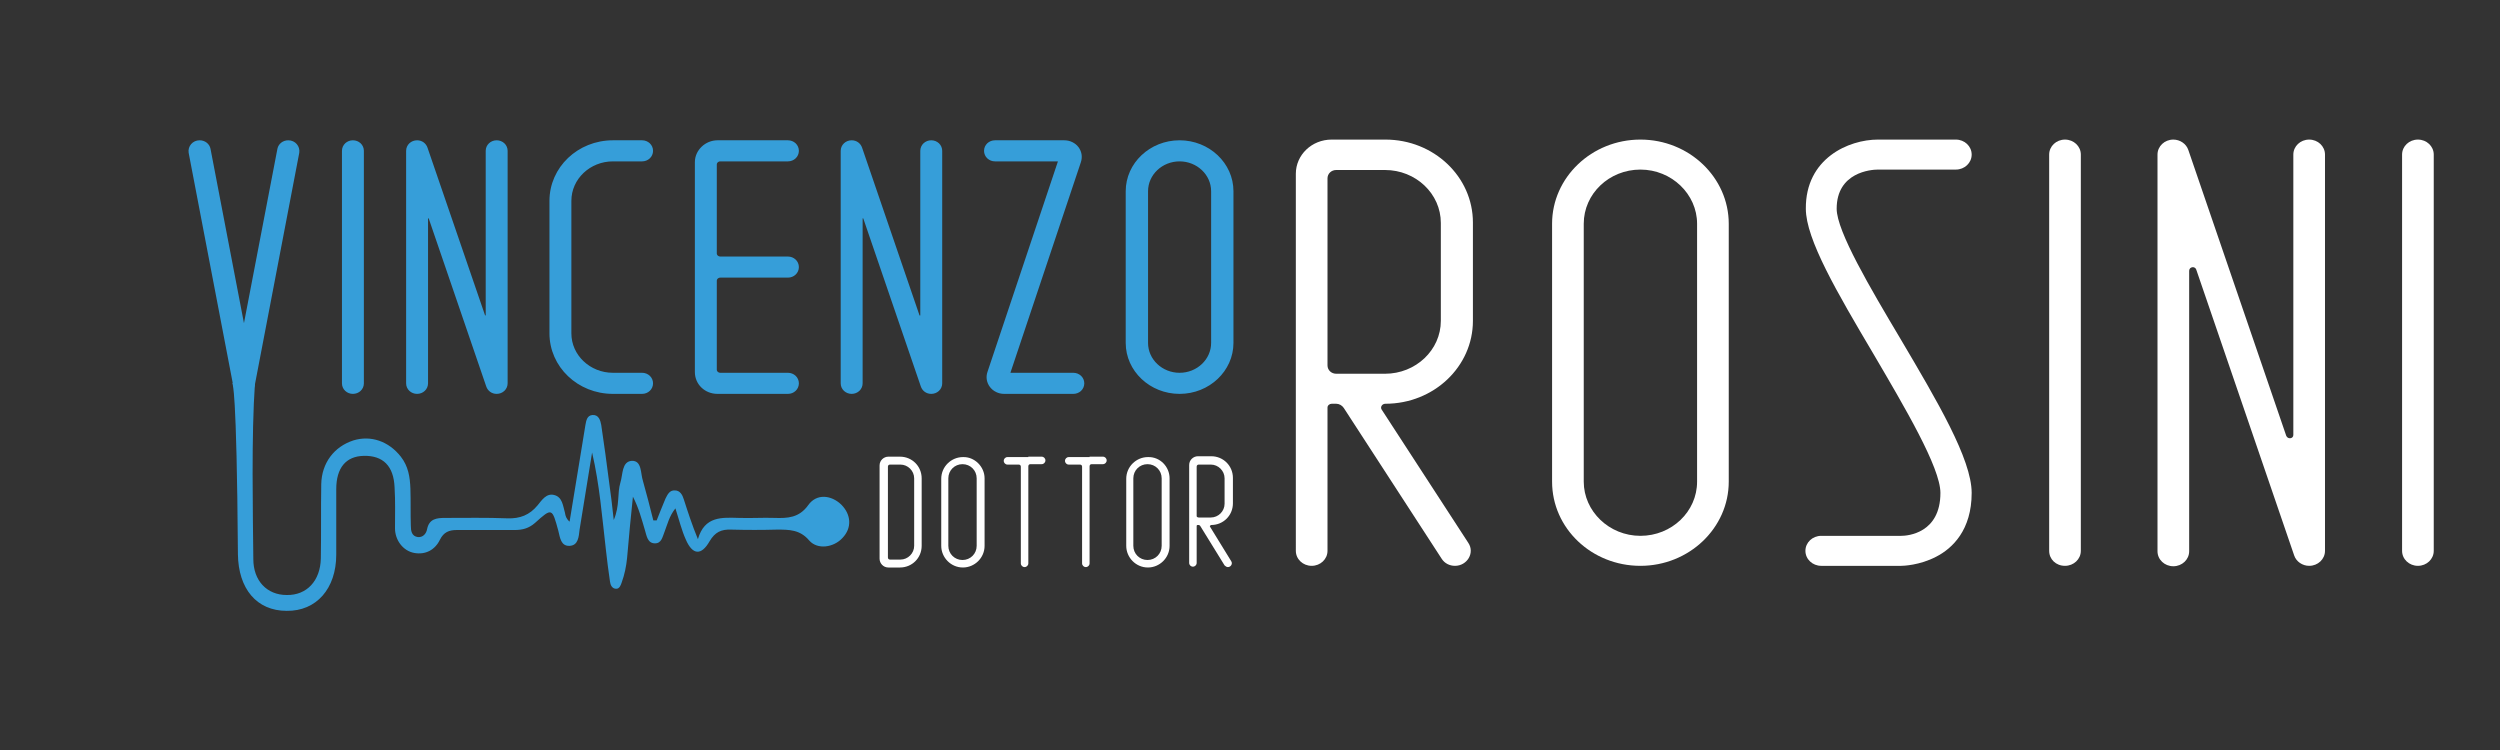
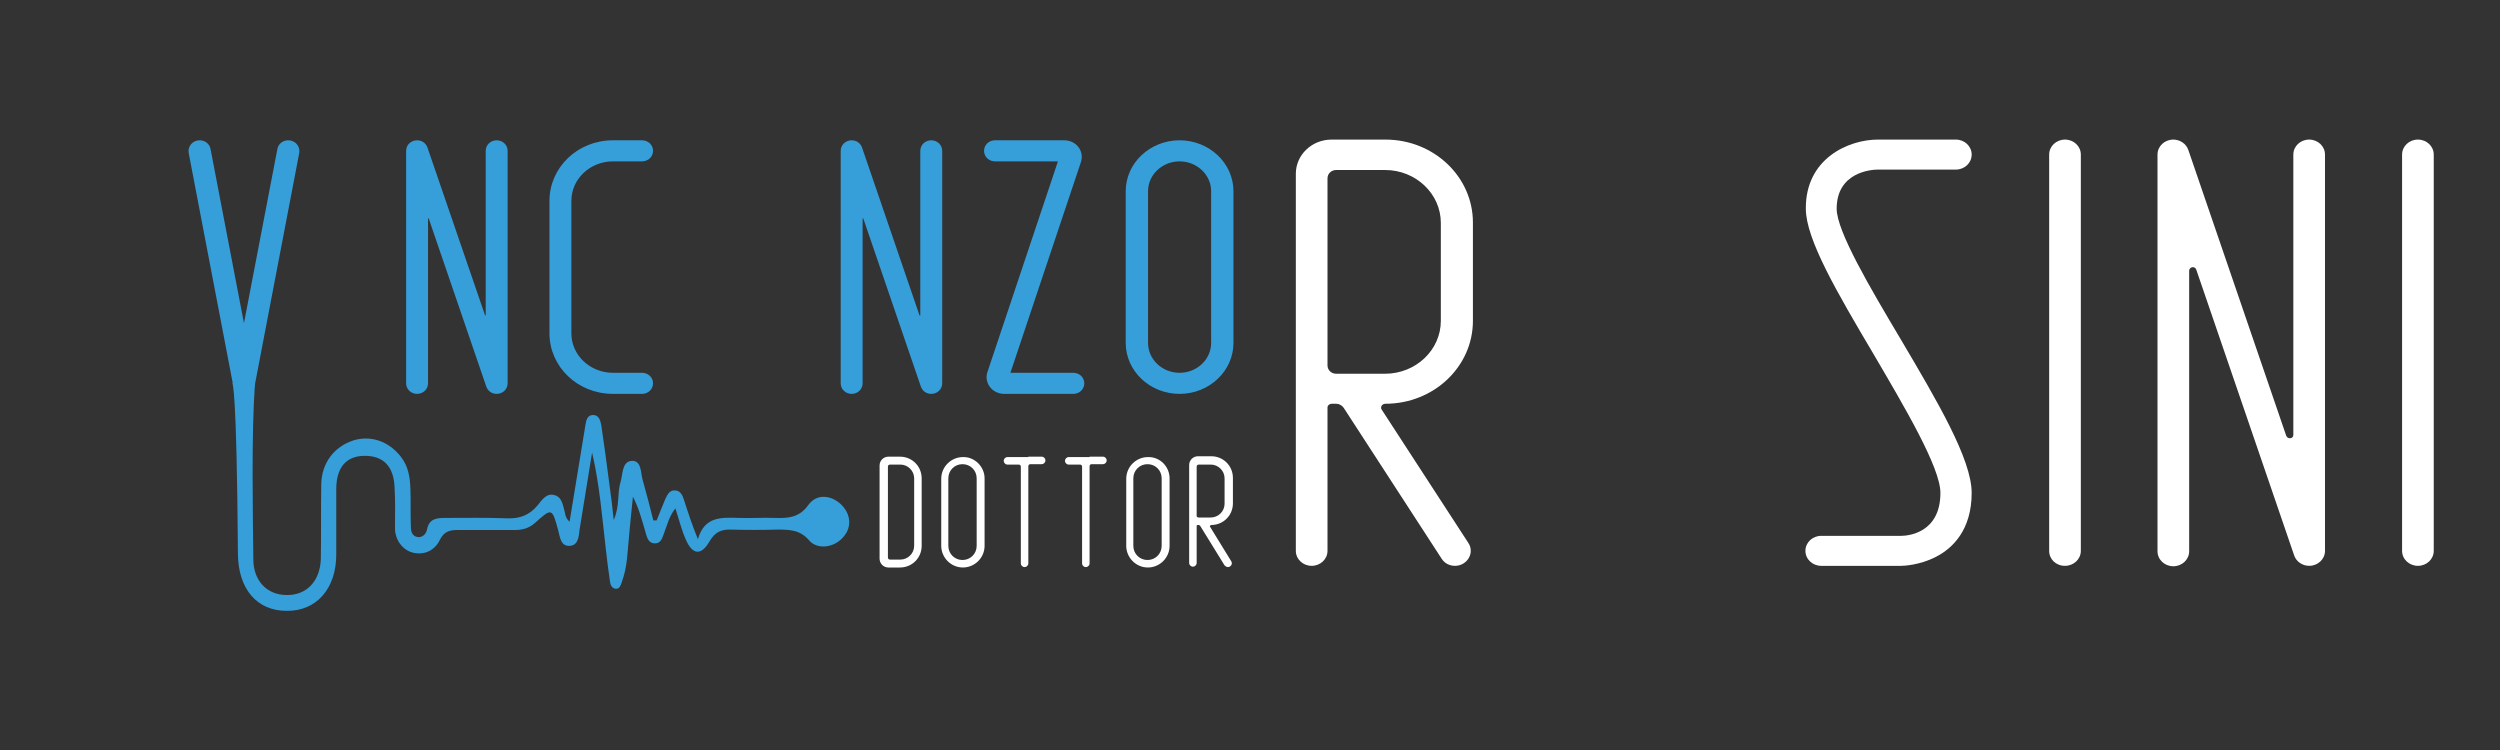
<svg xmlns="http://www.w3.org/2000/svg" version="1.1" x="0px" y="0px" viewBox="0 0 600 180" style="enable-background:new 0 0 600 180;" xml:space="preserve">
  <rect x="0" y="0" width="600" height="180" fill="#333333" stroke="none" />
  <style type="text/css">
	.st0{fill:#FFFFFF;}
	.st1{fill:#369ED9;}
	.st2{fill:#369ED9;stroke:#369ED9;stroke-width:0.86;stroke-miterlimit:10;}
</style>
  <g id="Livello_3">
</g>
  <g id="Livello_2">
    <g>
      <g>
        <path class="st0" d="M331.6,98.3l20.8,32c1.6,2.4-0.3,5.5-3.2,5.5h0c-1.3,0-2.5-0.6-3.2-1.7l-23.5-36.2c-0.4-0.6-1.1-1-1.8-1     l-1.1,0c-0.5,0-1,0.4-1,0.9v34.4c0,2-1.7,3.6-3.8,3.6h0c-2.1,0-3.8-1.6-3.8-3.6V41.7c0-4.5,3.8-8.2,8.6-8.2h12.9     c11.6,0,21,8.9,21,19.9V77c0,11-9.4,19.9-21,19.9C331.7,96.9,331.2,97.7,331.6,98.3z M320.7,89.7h11.7c7.4,0,13.4-5.7,13.4-12.7     V53.5c0-7-6-12.7-13.4-12.7h-11.7c-1.2,0-2.1,0.9-2.1,2v44.9C318.6,88.8,319.5,89.7,320.7,89.7z" />
-         <path class="st0" d="M414.9,53.7v61.9c0,11.1-9.5,20.2-21.2,20.2s-21.2-9-21.2-20.2V53.7c0-11.1,9.5-20.2,21.2-20.2     S414.9,42.6,414.9,53.7z M407.3,53.7c0-7.1-6.1-13-13.6-13c-7.5,0-13.6,5.8-13.6,13v61.9c0,7.1,6.1,13,13.6,13     c7.5,0,13.6-5.8,13.6-13V53.7z" />
        <path class="st0" d="M450.7,33.5h18.7c2.1,0,3.8,1.6,3.8,3.6v0c0,2-1.7,3.6-3.8,3.6h-18.7c-1.6,0-9.9,0.6-9.9,9.4     c0,5.4,8.1,19.1,15.3,31.2c8.8,14.9,17.1,28.9,17.1,37c0,8.9-4.6,13.3-8.5,15.3c-4,2.1-8,2.2-8.4,2.2h-19.2     c-2.1,0-3.8-1.6-3.8-3.6v0c0-2,1.7-3.6,3.8-3.6h19.2c1.5,0,9.4-0.6,9.4-10.3c0-6.1-8.6-20.6-16.1-33.4     c-8.7-14.7-16.2-27.5-16.2-34.8C433.3,38,443.7,33.5,450.7,33.5z" />
        <path class="st0" d="M491.8,132.2V37.1c0-2,1.7-3.6,3.8-3.6h0c2.1,0,3.8,1.6,3.8,3.6v95.1c0,2-1.7,3.6-3.8,3.6h0     C493.4,135.8,491.8,134.2,491.8,132.2z" />
        <path class="st0" d="M550.4,104.4V37.1c0-2,1.7-3.6,3.8-3.6h0c2.1,0,3.8,1.6,3.8,3.6v95.1c0,2-1.7,3.6-3.8,3.6h0     c-1.6,0-3.1-1-3.6-2.5l-23.5-68.6c-0.3-0.9-1.7-0.7-1.7,0.3v67.3c0,2-1.7,3.6-3.8,3.6h0c-2.1,0-3.8-1.6-3.8-3.6V37.1     c0-2,1.7-3.6,3.8-3.6h0c1.6,0,3.1,1,3.6,2.5l23.5,68.6C549.1,105.5,550.4,105.3,550.4,104.4z" />
        <path class="st0" d="M576.5,132.2V37.1c0-2,1.7-3.6,3.8-3.6h0c2.1,0,3.8,1.6,3.8,3.6v95.1c0,2-1.7,3.6-3.8,3.6h0     C578.2,135.8,576.5,134.2,576.5,132.2z" />
      </g>
      <g>
        <g>
          <path class="st1" d="M201.9,121.1c-2.4-2.3-5.9-2.7-7.9,0.1c-2.2,3.1-5,3.2-8.1,3.1c-2.8-0.1-5.7,0.1-8.5,0      c-4.1-0.1-8.3-0.5-9.9,5.1c0,0,0,0,0,0c-1.4-3.4-2.4-6.5-3.4-9.6c-0.3-1-0.9-2.1-2.1-2.1c-1.3-0.1-1.8,1-2.3,2      c-0.7,1.7-1.4,3.4-2.1,5.2c-0.4,0-0.4,0-0.8,0c-0.8-3.2-1.6-6.3-2.5-9.5c-0.6-1.8-0.2-4.9-2.7-4.8c-2.4,0.2-2.1,3.3-2.7,5.2      c-0.8,2.6-0.1,5.5-1.6,9c0,0,0,0,0,0c-0.4-3.6-0.7-6.3-1.1-9c-0.6-4.6-1.2-9.2-1.9-13.8c-0.2-1.1-0.6-2.5-2.1-2.4      c-1.3,0.1-1.5,1.3-1.7,2.4c-0.3,1.6-0.5,3.3-0.8,4.9c-1,6.1-2,12.2-3,18.3c0,0,0,0,0,0c-0.8-0.7-1-1.4-1.1-2.1      c-0.5-1.7-0.6-3.8-2.6-4.3c-1.9-0.5-3,1.3-4,2.5c-1.9,2.3-4.2,3.2-7.2,3.1c-5-0.2-10-0.1-15-0.1c-2,0-3.8,0.2-4.3,2.7      c-0.2,1.1-1,2-2.2,1.9c-1.5-0.2-1.7-1.5-1.7-2.7c-0.1-3,0-5.9-0.1-8.9c-0.1-2.8-0.5-5.4-2.3-7.7c-2.9-3.7-7.2-5.2-11.4-3.9      c-4.6,1.5-7.6,5.4-7.7,10.5c-0.1,5.9,0,11.9-0.1,17.8c-0.1,5.4-3.4,8.9-8.2,8.8c-4.7,0-8-3.4-8-8.6c-0.1-10.7-0.5-29.7,0.4-42.4      c-1.4,0-4,0.2-5.4,0.1c0,0.8,1,0,1.3,41.1c0.1,8.3,4.5,13.6,11.7,13.6c7.1,0.1,11.9-5.3,11.9-13.5c0-5.2,0-10.5,0-15.7      c0-5.1,2.3-7.9,6.6-8c4.6-0.1,7.2,2.4,7.4,7.6c0.2,3.3,0.1,6.5,0.1,9.8c0,2.8,1.9,5.4,4.6,5.9c2.7,0.5,5-0.7,6.2-3.2      c0.9-1.8,2.2-2.3,4-2.3c4.6,0,9.3,0,13.9,0c1.9,0,3.4-0.4,4.9-1.7c4.1-3.7,4.1-3.6,5.6,1.9c0.4,1.6,0.6,3.7,2.7,3.6      c2.1-0.1,2.2-2.2,2.4-3.9c1-6.2,2-12.3,3-18.5c0,0,0,0,0,0c1.8,7.7,2.4,15.5,3.3,23.2c0.3,2.6,0.6,5.2,1,7.8      c0.1,0.8,0.5,1.7,1.5,1.7c0.8,0,1.1-0.9,1.3-1.5c0.7-1.9,1.1-3.9,1.3-5.9c0.4-4.9,0.9-9.8,1.4-14.7c0,0,0,0,0,0      c1.4,2.7,2.1,5.4,2.9,8.1c0.4,1.3,0.6,3.1,2.4,3.1c1.6,0,1.8-1.6,2.3-2.8c0.7-1.8,1.1-3.7,2.6-5.6c0,0,0,0,0,0      c0.9,2.8,1.5,5.3,2.5,7.5c1.6,3.7,3.7,3.9,5.7,0.4c1.3-2.2,2.8-2.9,5.2-2.8c3.7,0.1,7.4,0.1,11,0c2.9,0,5.5,0,7.7,2.6      c2,2.3,5.9,1.7,8-0.6C204.5,126.7,204.3,123.5,201.9,121.1z" />
        </g>
      </g>
      <g>
        <path class="st2" d="M59,77.5l8-41.7c0.2-1,1.1-1.7,2.2-1.7h0c1.4,0,2.4,1.2,2.2,2.5L60.7,92.5c-0.2,0.9-1,1.6-2,1.6h-0.3     c-1,0-1.8-0.7-2-1.6L45.7,36.6c-0.2-1.3,0.8-2.5,2.2-2.5h0c1.1,0,2,0.7,2.2,1.7l8,41.7C58.2,78.1,58.9,78.1,59,77.5z" />
-         <path class="st2" d="M82.5,92V36.2c0-1.2,1-2.1,2.2-2.1h0c1.2,0,2.2,0.9,2.2,2.1V92c0,1.2-1,2.1-2.2,2.1h0     C83.5,94.1,82.5,93.2,82.5,92z" />
        <path class="st2" d="M117,75.7V36.2c0-1.2,1-2.1,2.2-2.1h0c1.2,0,2.2,0.9,2.2,2.1V92c0,1.2-1,2.1-2.2,2.1h0c-1,0-1.8-0.6-2.1-1.5     l-13.8-40.3c-0.2-0.5-1-0.4-1,0.1V92c0,1.2-1,2.1-2.2,2.1h0c-1.2,0-2.2-0.9-2.2-2.1V36.2c0-1.2,1-2.1,2.2-2.1h0     c1,0,1.8,0.6,2.1,1.5L116,75.8C116.1,76.3,117,76.2,117,75.7z" />
        <path class="st2" d="M147.1,34.1h7c1.2,0,2.2,0.9,2.2,2.1v0c0,1.2-1,2.1-2.2,2.1h-7c-5.7,0-10.4,4.4-10.4,9.9V80     c0,5.5,4.7,9.9,10.4,9.9h7c1.2,0,2.2,0.9,2.2,2.1v0c0,1.2-1,2.1-2.2,2.1h-7c-8.2,0-14.8-6.3-14.8-14.1V48.2     C132.3,40.4,138.9,34.1,147.1,34.1z" />
-         <path class="st2" d="M189.1,34.1c1.2,0,2.2,0.9,2.2,2.1v0c0,1.2-1,2.1-2.2,2.1h-16.2c-0.7,0-1.3,0.5-1.3,1.2v21.3     c0,0.7,0.6,1.2,1.3,1.2h16.2c1.2,0,2.2,0.9,2.2,2.1v0c0,1.2-1,2.1-2.2,2.1h-16.2c-0.7,0-1.3,0.5-1.3,1.2v21.3     c0,0.7,0.6,1.2,1.3,1.2h16.2c1.2,0,2.2,0.9,2.2,2.1v0c0,1.2-1,2.1-2.2,2.1h-16.9c-2.8,0-5-2.1-5-4.8V66.2V62V38.9     c0-2.6,2.3-4.8,5-4.8H189.1z" />
        <path class="st2" d="M221.3,75.7V36.2c0-1.2,1-2.1,2.2-2.1h0c1.2,0,2.2,0.9,2.2,2.1V92c0,1.2-1,2.1-2.2,2.1h0     c-1,0-1.8-0.6-2.1-1.5l-13.8-40.3c-0.2-0.5-1-0.4-1,0.1V92c0,1.2-1,2.1-2.2,2.1h0c-1.2,0-2.2-0.9-2.2-2.1V36.2     c0-1.2,1-2.1,2.2-2.1h0c1,0,1.8,0.6,2.1,1.5l13.8,40.3C220.5,76.3,221.3,76.2,221.3,75.7z" />
        <path class="st2" d="M259,38.8l-16.9,50.5c-0.1,0.3,0.1,0.6,0.5,0.6h15c1.2,0,2.2,0.9,2.2,2.1v0c0,1.2-1,2.1-2.2,2.1H241     c-2.6,0-4.4-2.4-3.6-4.7l16.9-50.5c0.1-0.3-0.1-0.6-0.5-0.6h-15c-1.2,0-2.2-0.9-2.2-2.1v0c0-1.2,1-2.1,2.2-2.1h16.6     C258,34.1,259.8,36.4,259,38.8z" />
        <path class="st2" d="M295.6,45.9v36.4c0,6.5-5.6,11.8-12.5,11.8c-6.9,0-12.5-5.3-12.5-11.8V45.9c0-6.5,5.6-11.8,12.5-11.8     C290,34.1,295.6,39.4,295.6,45.9z M291.1,45.9c0-4.2-3.6-7.6-8-7.6c-4.4,0-8,3.4-8,7.6v36.4c0,4.2,3.6,7.6,8,7.6     c4.4,0,8-3.4,8-7.6V45.9z" />
      </g>
      <g>
        <path class="st0" d="M221.2,114.8V131c0,2.9-2.3,5.2-5.2,5.2h-2.8c-1.2,0-2.1-1-2.1-2.1v-22.4c0-1.2,1-2.1,2.1-2.1h2.8     C218.9,109.6,221.2,111.9,221.2,114.8z M219.4,114.8c0-1.8-1.5-3.3-3.3-3.3h-2.5c-0.3,0-0.5,0.2-0.5,0.5v21.8     c0,0.3,0.2,0.5,0.5,0.5h2.5c1.8,0,3.3-1.5,3.3-3.3V114.8z" />
        <path class="st0" d="M236.3,114.8V131c0,2.9-2.4,5.2-5.2,5.2c-2.9,0-5.2-2.4-5.2-5.2v-16.1c0-2.9,2.4-5.2,5.2-5.2     C233.9,109.6,236.3,112,236.3,114.8z M234.4,114.8c0-1.9-1.5-3.4-3.4-3.4c-1.9,0-3.4,1.5-3.4,3.4V131c0,1.9,1.5,3.4,3.4,3.4     c1.9,0,3.4-1.5,3.4-3.4V114.8z" />
        <path class="st0" d="M246.8,109.6h3.2c0.5,0,0.9,0.4,0.9,0.9v0c0,0.5-0.4,0.9-0.9,0.9h-2.7c-0.3,0-0.5,0.2-0.5,0.5v23.3     c0,0.5-0.4,0.9-0.9,0.9h0c-0.5,0-0.9-0.4-0.9-0.9V112c0-0.3-0.2-0.5-0.5-0.5h-2.7c-0.5,0-0.9-0.4-0.9-0.9v0     c0-0.5,0.4-0.9,0.9-0.9h3.2H246.8z" />
        <path class="st0" d="M261.5,109.6h3.2c0.5,0,0.9,0.4,0.9,0.9v0c0,0.5-0.4,0.9-0.9,0.9h-2.7c-0.3,0-0.5,0.2-0.5,0.5v23.3     c0,0.5-0.4,0.9-0.9,0.9h0c-0.5,0-0.9-0.4-0.9-0.9V112c0-0.3-0.2-0.5-0.5-0.5h-2.7c-0.5,0-0.9-0.4-0.9-0.9v0     c0-0.5,0.4-0.9,0.9-0.9h3.2H261.5z" />
        <path class="st0" d="M280.7,114.8V131c0,2.9-2.4,5.2-5.2,5.2c-2.9,0-5.2-2.4-5.2-5.2v-16.1c0-2.9,2.4-5.2,5.2-5.2     C278.4,109.6,280.7,112,280.7,114.8z M278.8,114.8c0-1.9-1.5-3.4-3.4-3.4c-1.9,0-3.4,1.5-3.4,3.4V131c0,1.9,1.5,3.4,3.4,3.4     c1.9,0,3.4-1.5,3.4-3.4V114.8z" />
        <path class="st0" d="M290.4,126.4l5.1,8.3c0.4,0.6-0.1,1.4-0.8,1.4h0c-0.3,0-0.6-0.2-0.8-0.4l-5.8-9.4c-0.1-0.2-0.3-0.3-0.4-0.3     l-0.3,0c-0.1,0-0.2,0.1-0.2,0.2v8.9c0,0.5-0.4,0.9-0.9,0.9h0c-0.5,0-0.9-0.4-0.9-0.9v-23.5c0-1.2,1-2.1,2.1-2.1h3.2     c2.9,0,5.2,2.3,5.2,5.2v6.1c0,2.9-2.3,5.2-5.2,5.2C290.4,126.1,290.3,126.3,290.4,126.4z M287.7,124.2h2.9c1.8,0,3.3-1.5,3.3-3.3     v-6.1c0-1.8-1.5-3.3-3.3-3.3h-2.9c-0.3,0-0.5,0.2-0.5,0.5v11.7C287.1,124,287.4,124.2,287.7,124.2z" />
      </g>
    </g>
  </g>
</svg>